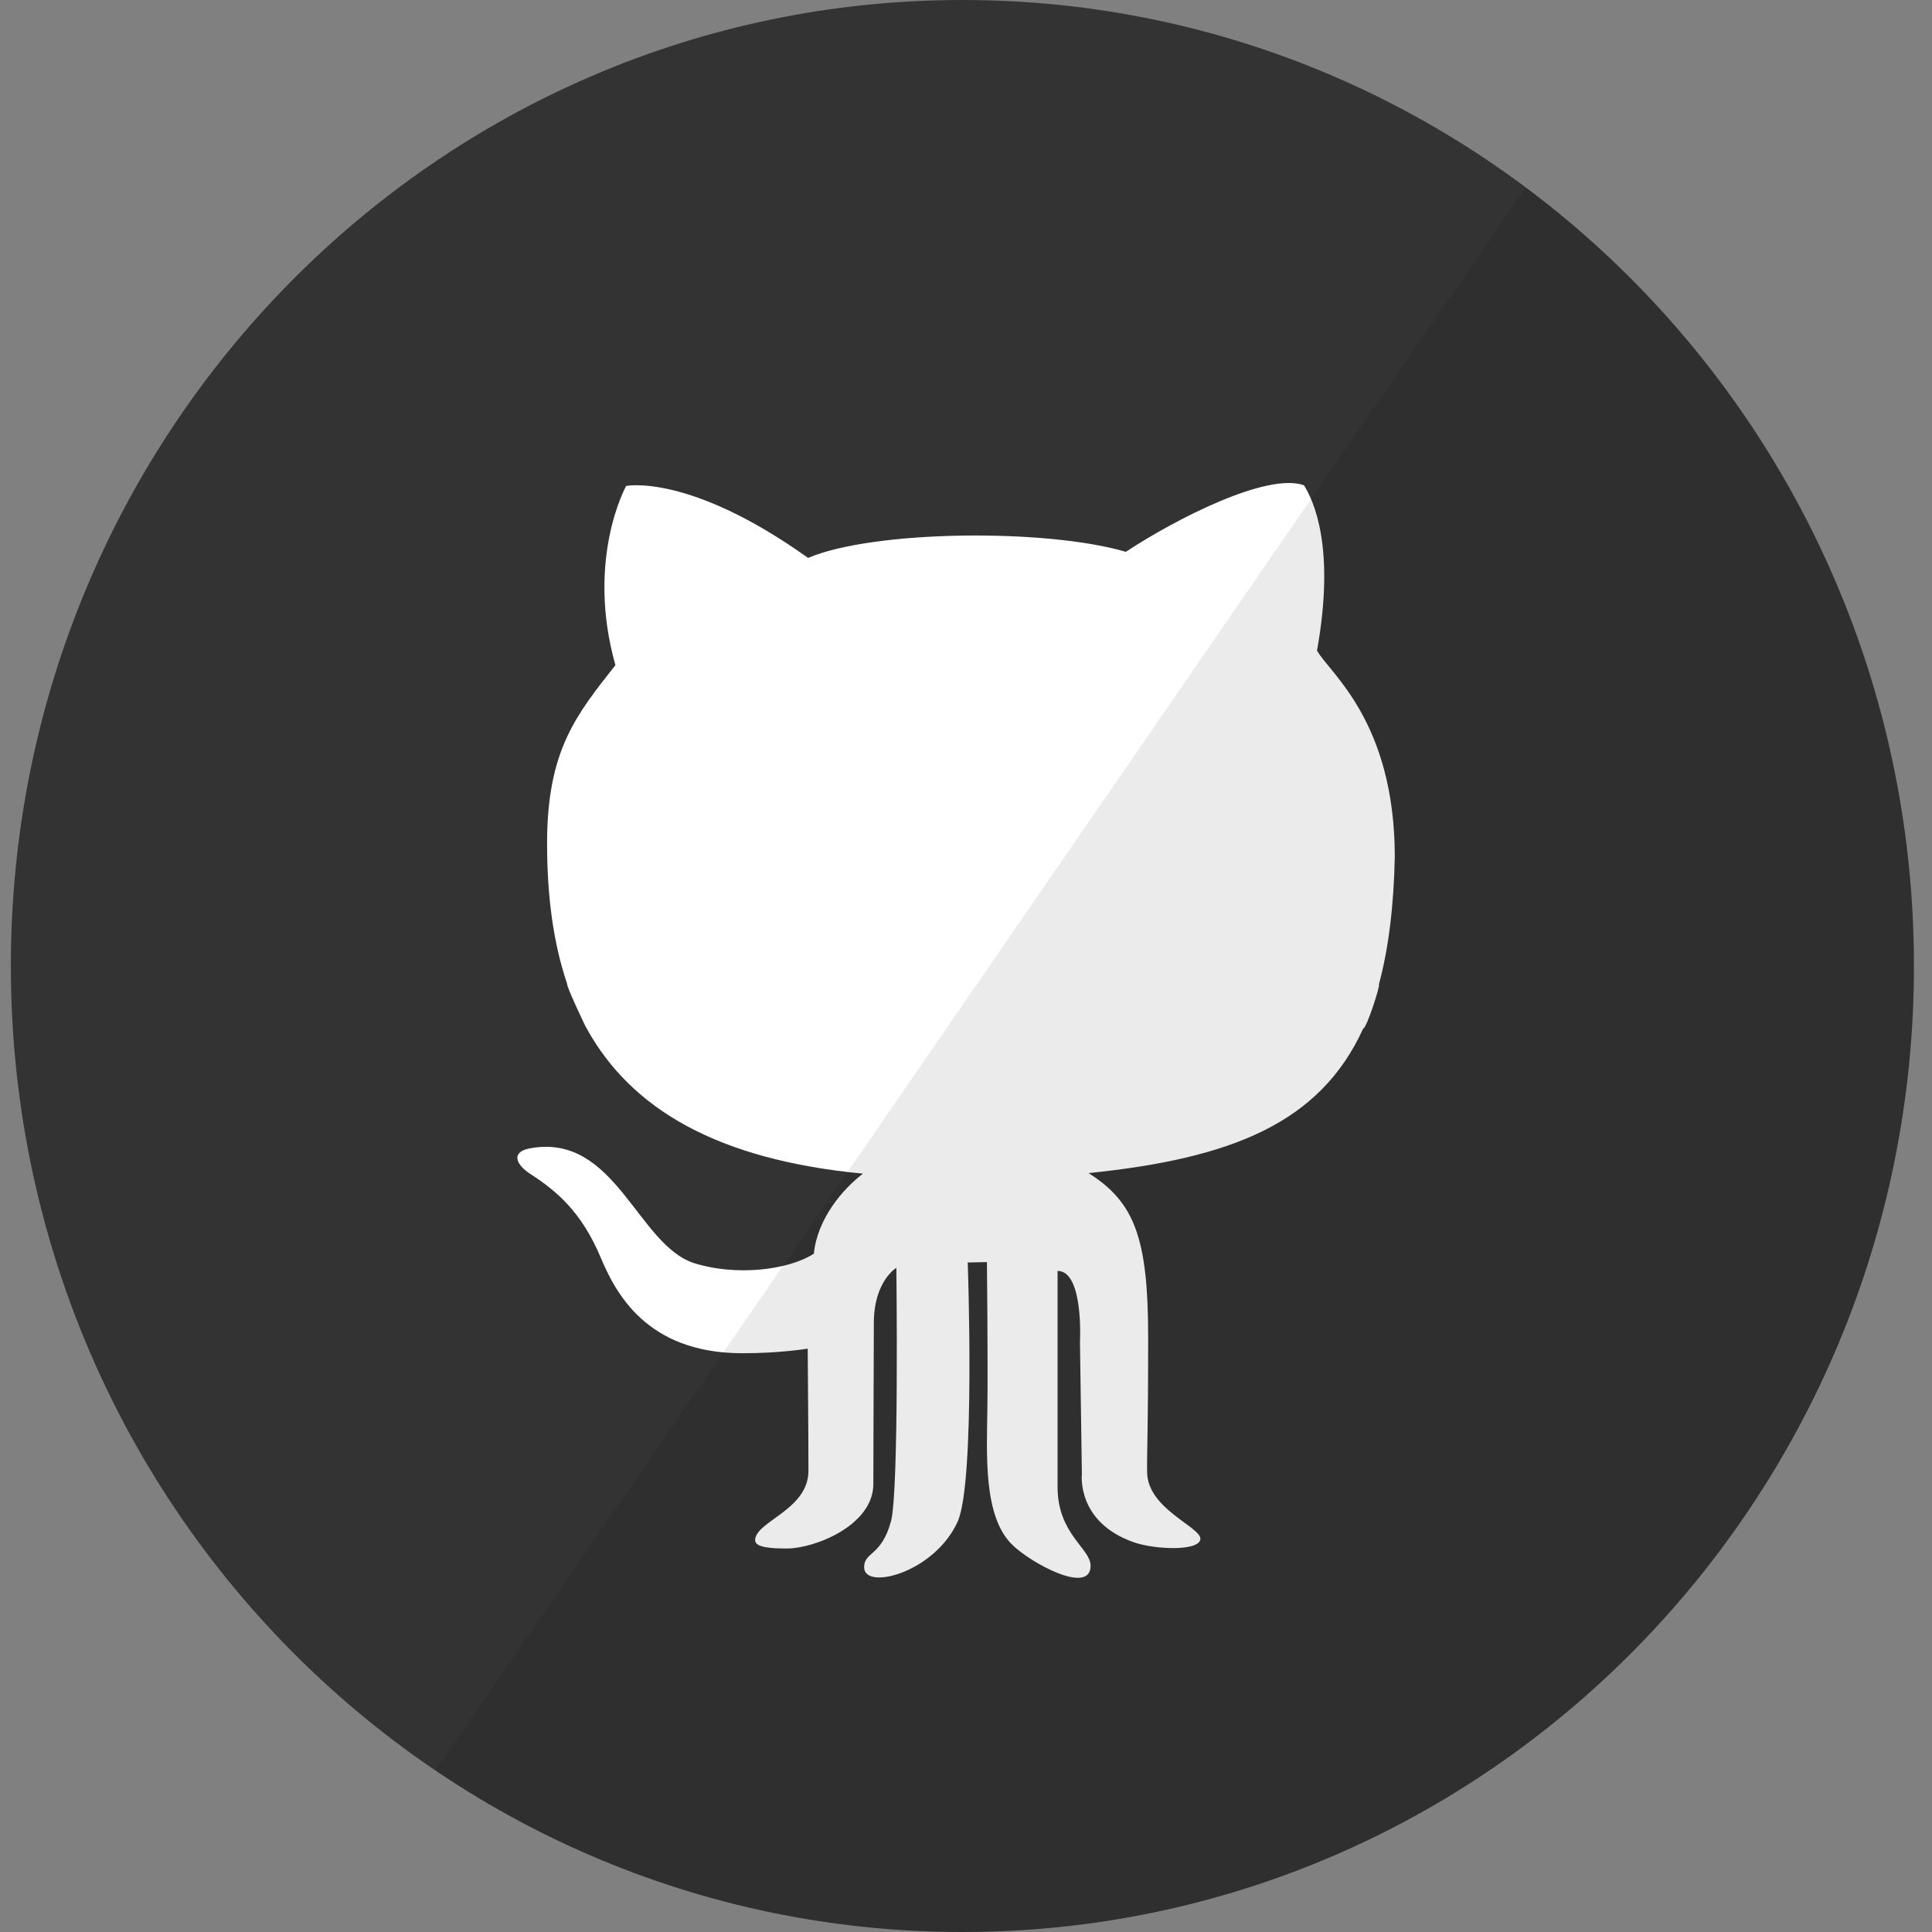
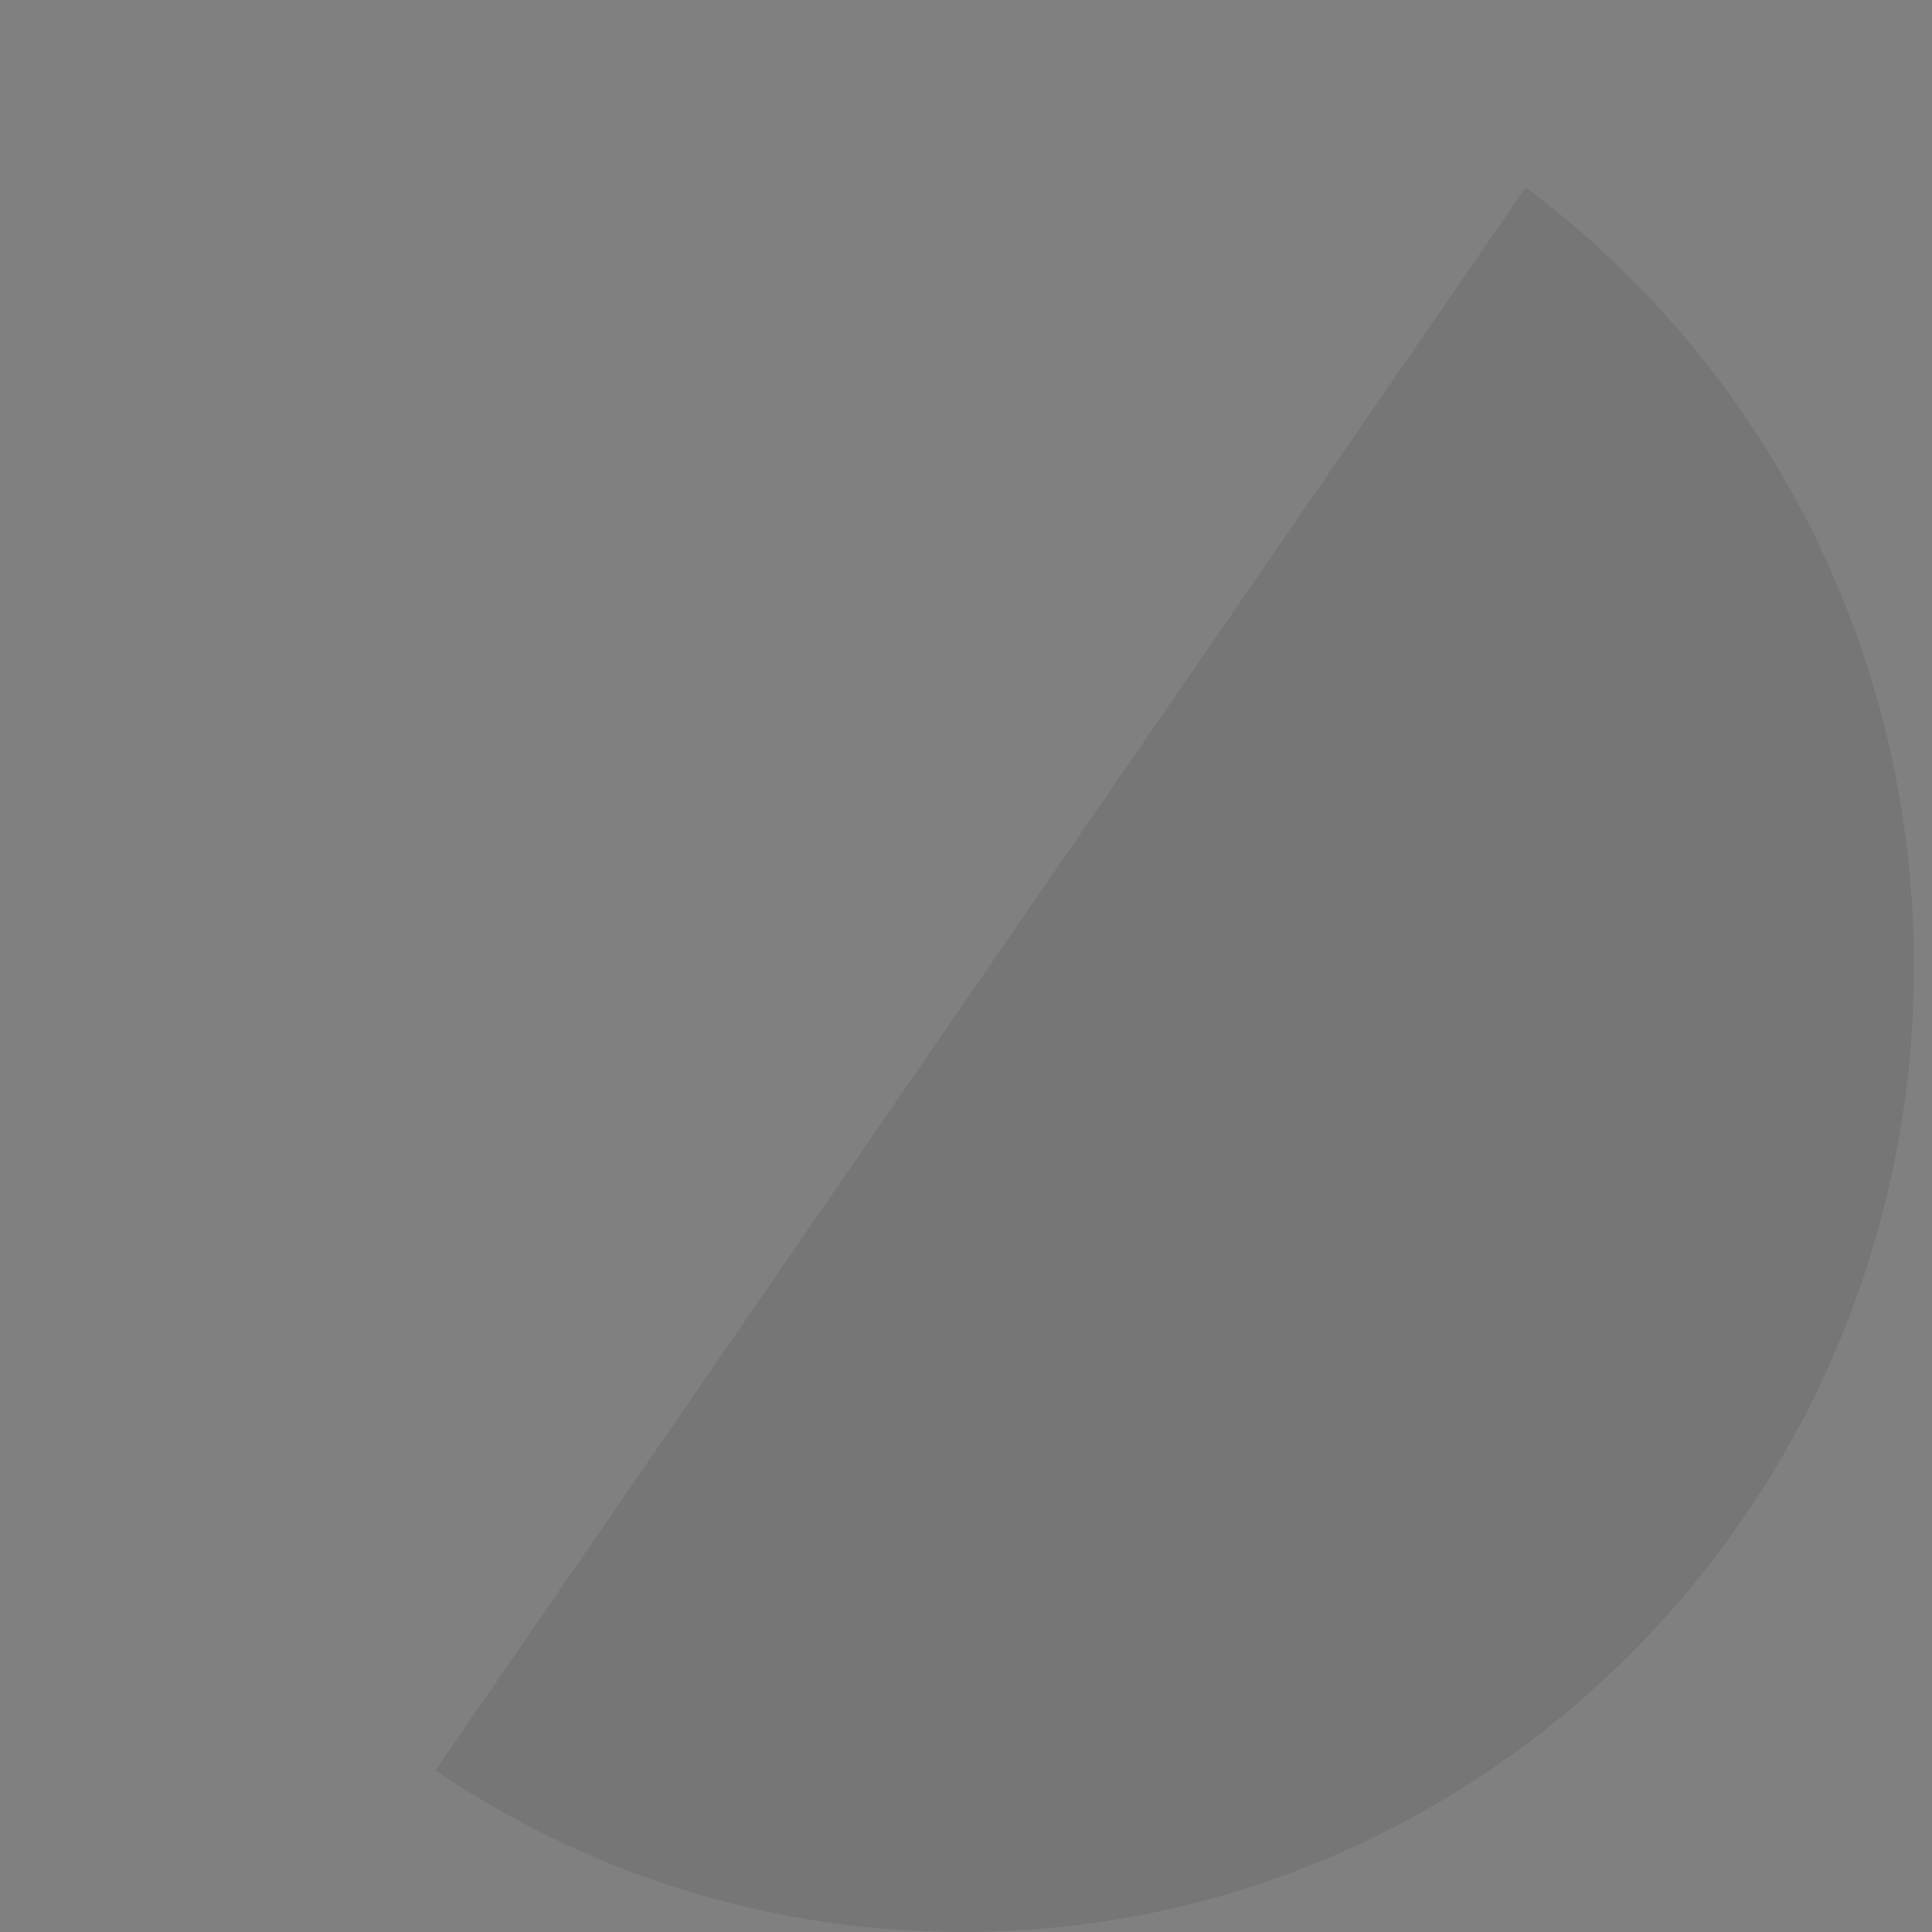
<svg xmlns="http://www.w3.org/2000/svg" xmlns:ns1="http://www.bohemiancoding.com/sketch/ns" width="40px" height="40px" viewBox="0 0 60 60" version="1.1">
  <rect x="0" y="0" width="60" height="60" fill="#808080" stroke="none" />
-   <path d="M0.337,30 C0.337,13.431 13.567,0 29.888,0 C46.208,0 59.439,13.431 59.439,30 C59.439,46.569 46.208,60 29.888,60 C13.567,60 0.337,46.569 0.337,30 Z M0.337,30" id="Github" fill="#333333" ns1:type="MSShapeGroup" />
-   <path d="M18.218,31.936 C19.607,34.451 22.285,36.016 26.801,36.449 C26.156,36.937 25.382,37.863 25.275,38.934 C24.464,39.457 22.835,39.63 21.567,39.231 C19.792,38.672 19.112,35.164 16.453,35.664 C15.877,35.772 15.992,36.151 16.49,36.472 C17.3,36.996 18.063,37.65 18.651,39.044 C19.103,40.114 20.053,42.026 23.057,42.026 C24.249,42.026 25.084,41.883 25.084,41.883 C25.084,41.883 25.107,44.614 25.107,45.676 C25.107,46.9 23.451,47.246 23.451,47.835 C23.451,48.068 23.999,48.09 24.44,48.09 C25.31,48.09 27.122,47.365 27.122,46.092 C27.122,45.081 27.138,41.681 27.138,41.086 C27.138,39.786 27.837,39.374 27.837,39.374 C27.837,39.374 27.924,46.315 27.67,47.246 C27.373,48.34 26.836,48.185 26.836,48.673 C26.836,49.399 29.017,48.851 29.74,47.257 C30.298,46.017 30.054,39.207 30.054,39.207 L30.65,39.195 C30.65,39.195 30.684,42.312 30.664,43.737 C30.643,45.213 30.543,47.079 31.421,47.959 C31.998,48.538 33.869,49.553 33.869,48.625 C33.869,48.086 32.844,47.642 32.844,46.183 L32.844,39.469 C33.662,39.469 33.539,41.677 33.539,41.677 L33.599,45.779 C33.599,45.779 33.419,47.273 35.219,47.899 C35.854,48.121 37.214,48.181 37.278,47.809 C37.342,47.436 35.641,46.881 35.625,45.724 C35.616,45.018 35.657,44.606 35.657,41.538 C35.657,38.47 35.244,37.336 33.805,36.432 C38.246,35.977 40.994,34.881 42.334,31.945 C42.438,31.948 42.879,30.574 42.822,30.574 C43.122,29.466 43.284,28.155 43.317,26.603 C43.309,22.393 41.29,20.904 40.901,20.205 C41.474,17.018 40.806,15.568 40.496,15.07 C39.352,14.664 36.515,16.115 34.965,17.137 C32.438,16.4 27.098,16.471 25.096,17.327 C21.401,14.688 19.446,15.092 19.446,15.092 C19.446,15.092 18.182,17.351 19.112,20.657 C17.896,22.203 16.99,23.297 16.99,26.196 C16.99,27.83 17.183,29.292 17.618,30.569 C17.564,30.568 18.201,31.936 18.218,31.936 Z M18.218,31.936" id="Path" fill="#FFFFFF" ns1:type="MSShapeGroup" />
  <path d="M59.439,30 C59.439,46.569 46.208,60 29.888,60 C23.835,60 18.207,58.153 13.522,54.983 L47.382,5.819 C54.694,11.281 59.439,20.078 59.439,30 Z M59.439,30" id="reflec" fill-opacity="0.08" fill="#000000" ns1:type="MSShapeGroup" />
</svg>